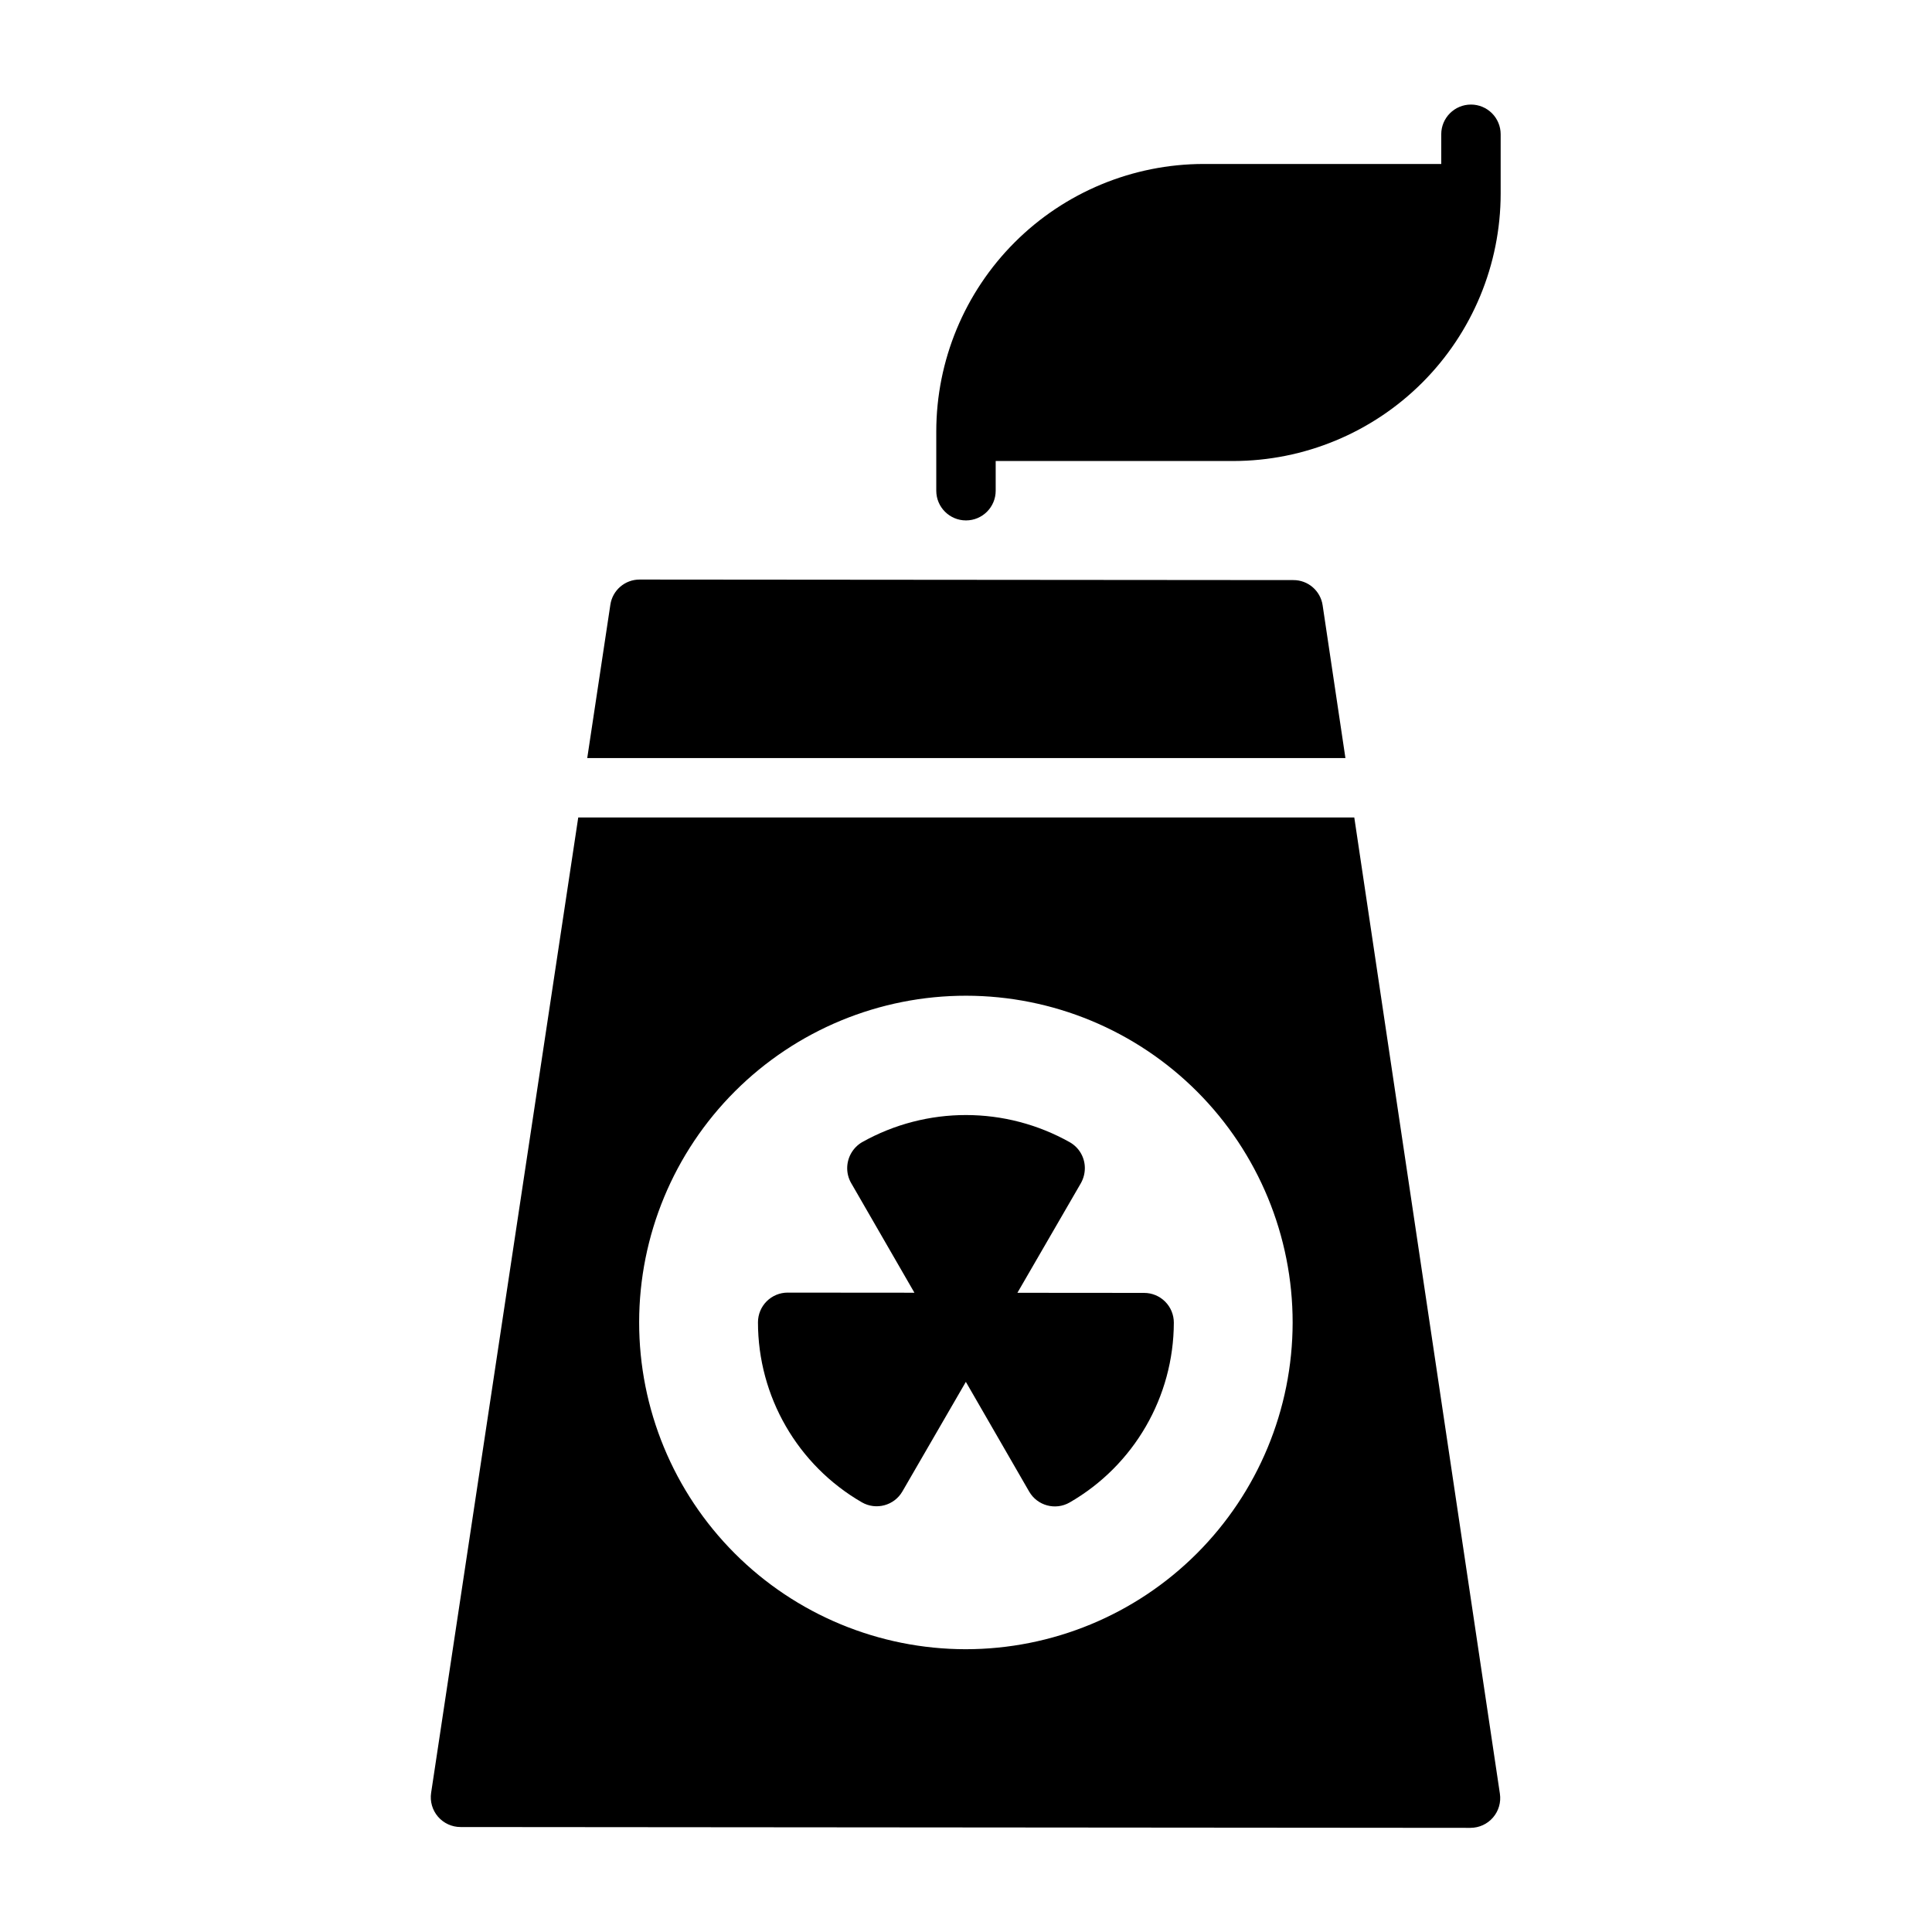
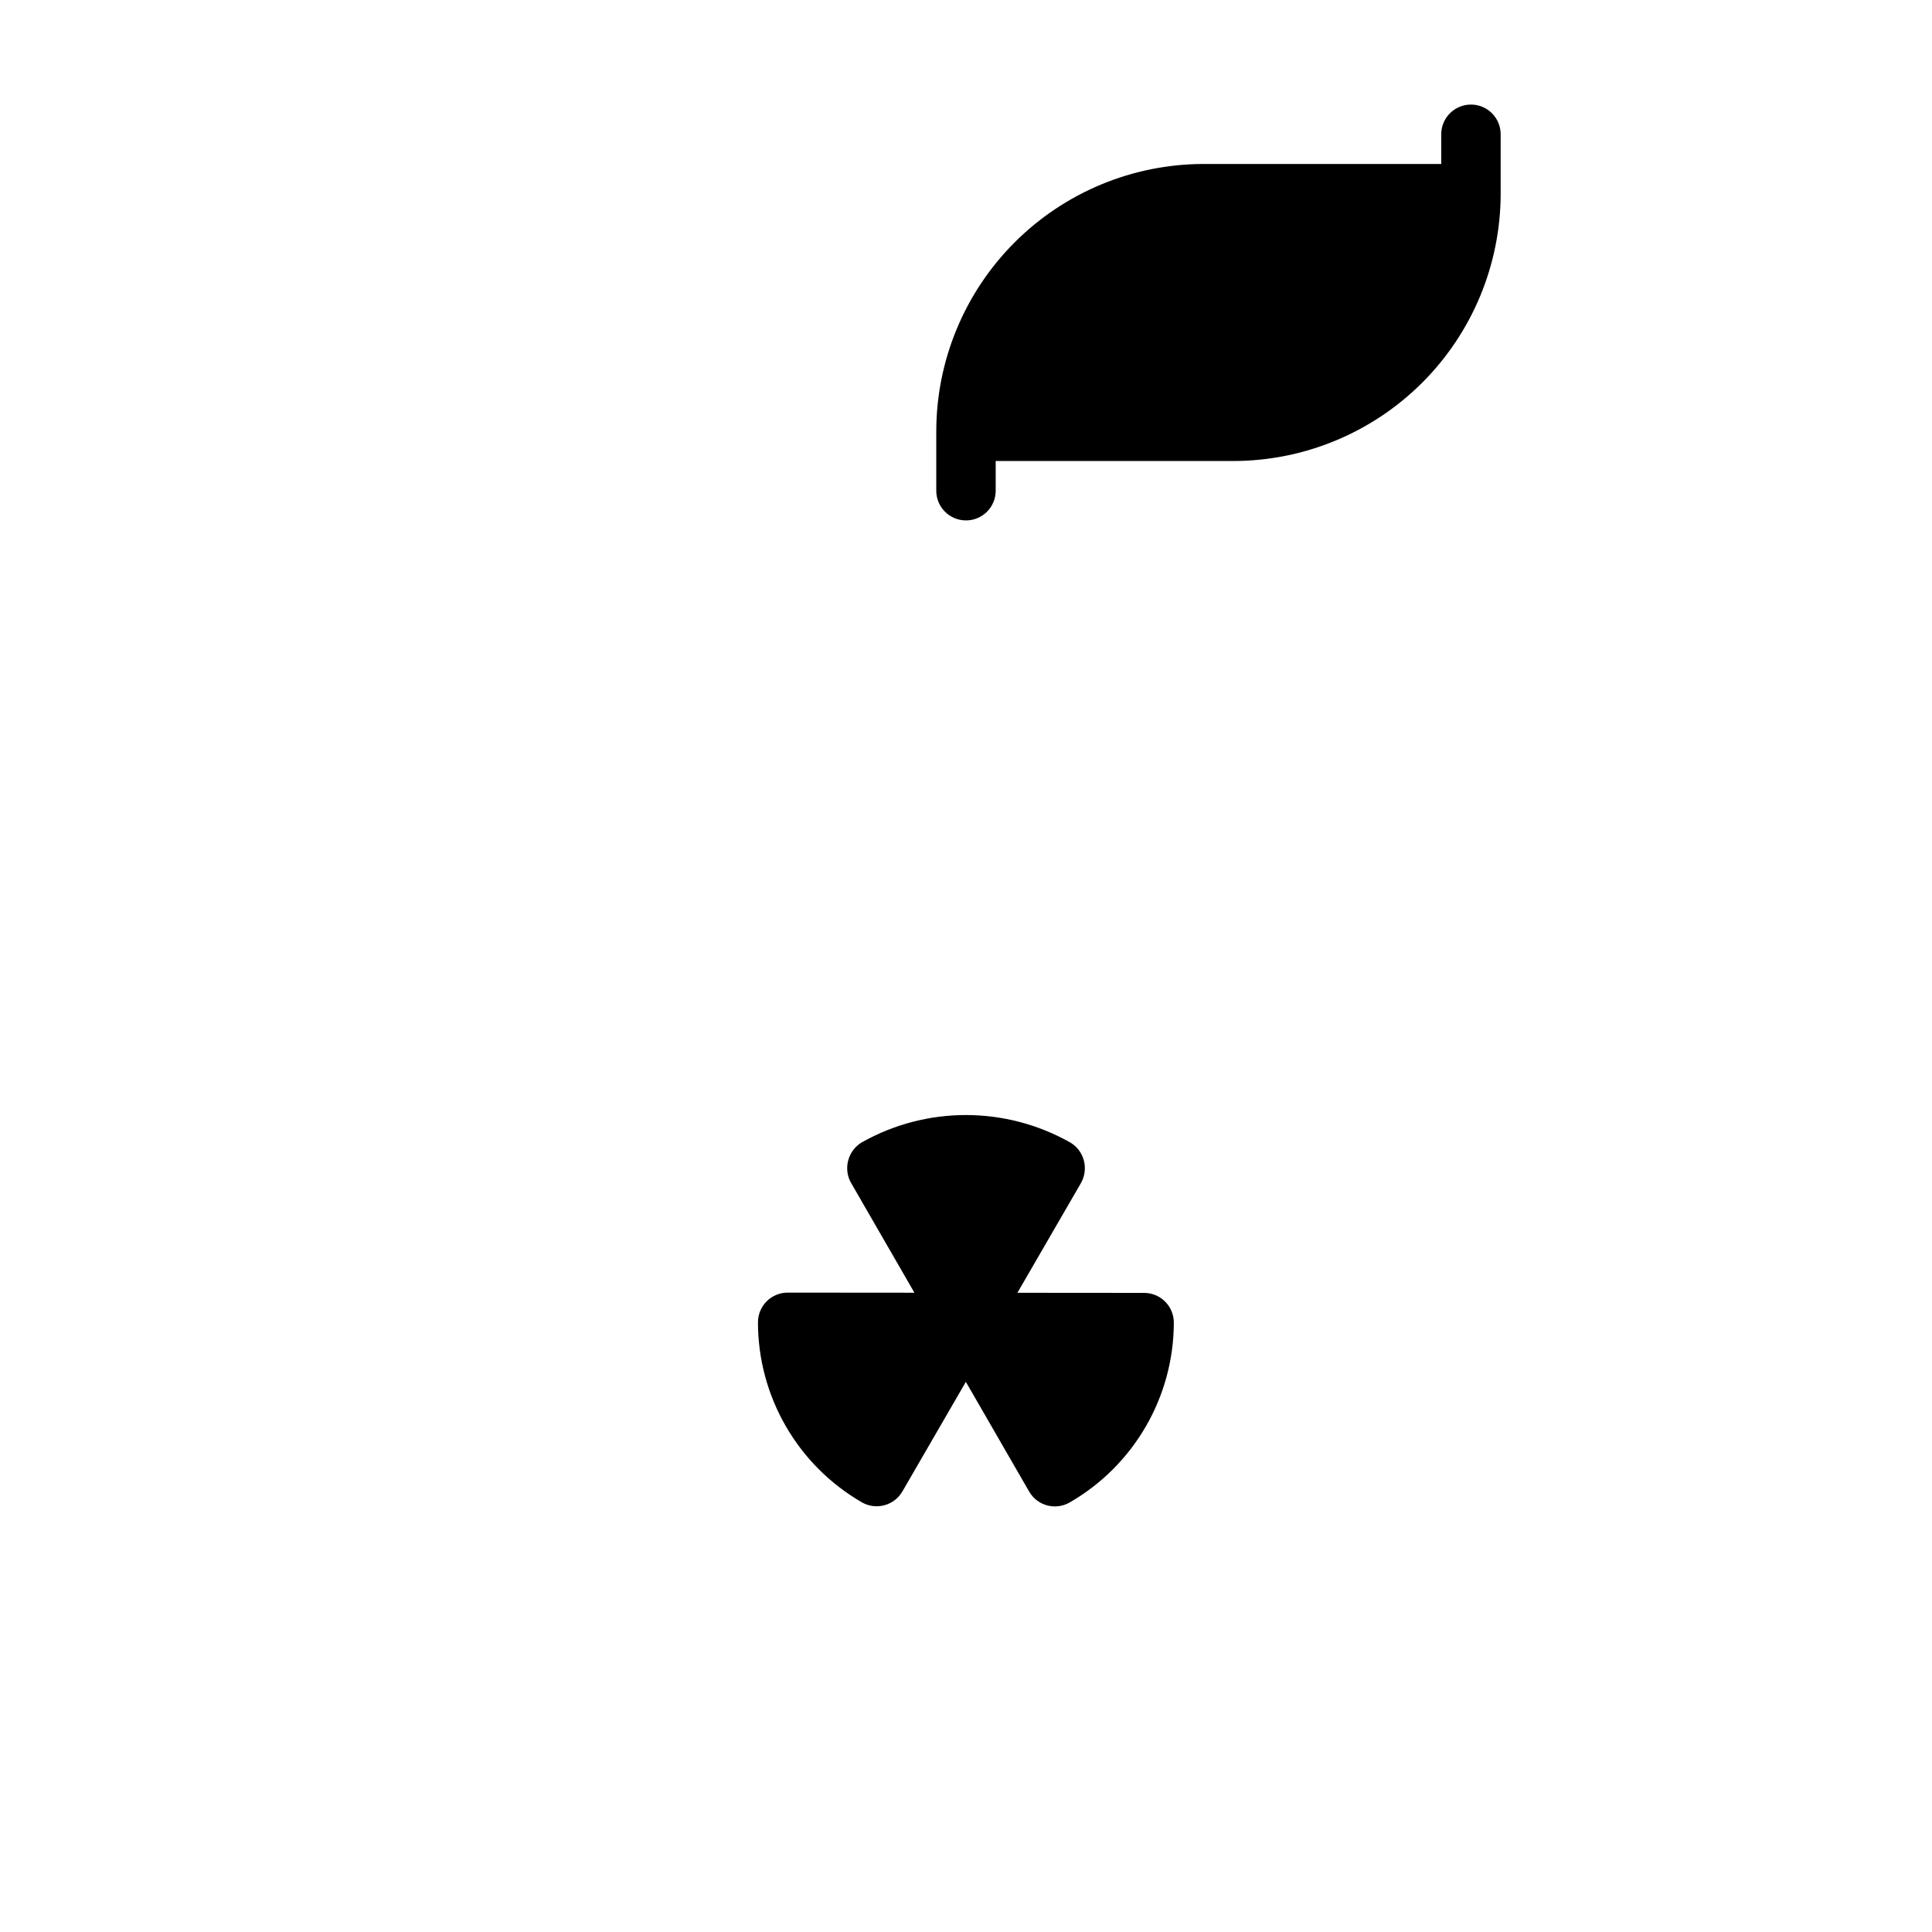
<svg xmlns="http://www.w3.org/2000/svg" fill="#000000" width="800px" height="800px" version="1.1" viewBox="144 144 512 512">
  <g>
    <path d="m533.82 171.71c-4.348 0-7.875 3.523-7.875 7.871v7.871h-62.973c-18.785 0.023-36.793 7.492-50.074 20.773-13.285 13.285-20.754 31.293-20.777 50.074v15.746c0 4.348 3.527 7.871 7.875 7.871s7.871-3.523 7.871-7.871v-7.871h62.977c18.781-0.023 36.793-7.492 50.074-20.777 13.281-13.281 20.754-31.289 20.773-50.074v-15.742c0-2.09-0.828-4.09-2.305-5.566s-3.481-2.305-5.566-2.305z" />
-     <path d="m500.55 344.89-6.035-40.461c-0.559-3.867-3.883-6.727-7.785-6.699l-173.18-0.141h-0.004c-3.902-0.031-7.231 2.82-7.797 6.684l-6.125 40.617z" />
-     <path d="m502.9 360.64h-205.66l-38.988 258.48c-0.34 2.269 0.32 4.574 1.816 6.316 1.496 1.738 3.676 2.742 5.969 2.746l267.65 0.219v-0.004c2.297 0 4.477-0.996 5.973-2.734 1.5-1.738 2.168-4.043 1.828-6.312zm-103 220.42c-22.965-0.02-44.984-9.16-61.207-25.41-16.227-16.254-25.332-38.285-25.312-61.254 0.016-22.965 9.156-44.98 25.41-61.207 16.254-16.227 38.285-25.332 61.25-25.312 22.965 0.02 44.984 9.16 61.211 25.41 16.227 16.254 25.332 38.285 25.312 61.25-0.031 22.965-9.18 44.973-25.43 61.195-16.246 16.223-38.273 25.332-61.234 25.328z" />
    <path d="m447.21 486.63-33.586-0.027 16.812-29.031c0.691-1.227 1.059-2.609 1.059-4.019 0-2.809-1.496-5.402-3.926-6.812-17.105-9.641-37.996-9.656-55.117-0.047-2.438 1.441-3.938 4.059-3.938 6.891 0 1.383 0.359 2.742 1.051 3.941l16.766 29.059-33.586-0.027v-0.004c-2.086 0-4.09 0.828-5.566 2.301-1.477 1.477-2.309 3.481-2.309 5.566 0.004 19.672 10.492 37.852 27.52 47.703 3.762 2.168 8.57 0.883 10.75-2.871l16.82-29.047 16.773 29.07c2.168 3.762 6.977 5.059 10.742 2.891 17.043-9.824 27.559-27.984 27.602-47.656 0-2.086-0.824-4.09-2.301-5.566-1.477-1.48-3.477-2.309-5.566-2.312z" />
  </g>
</svg>